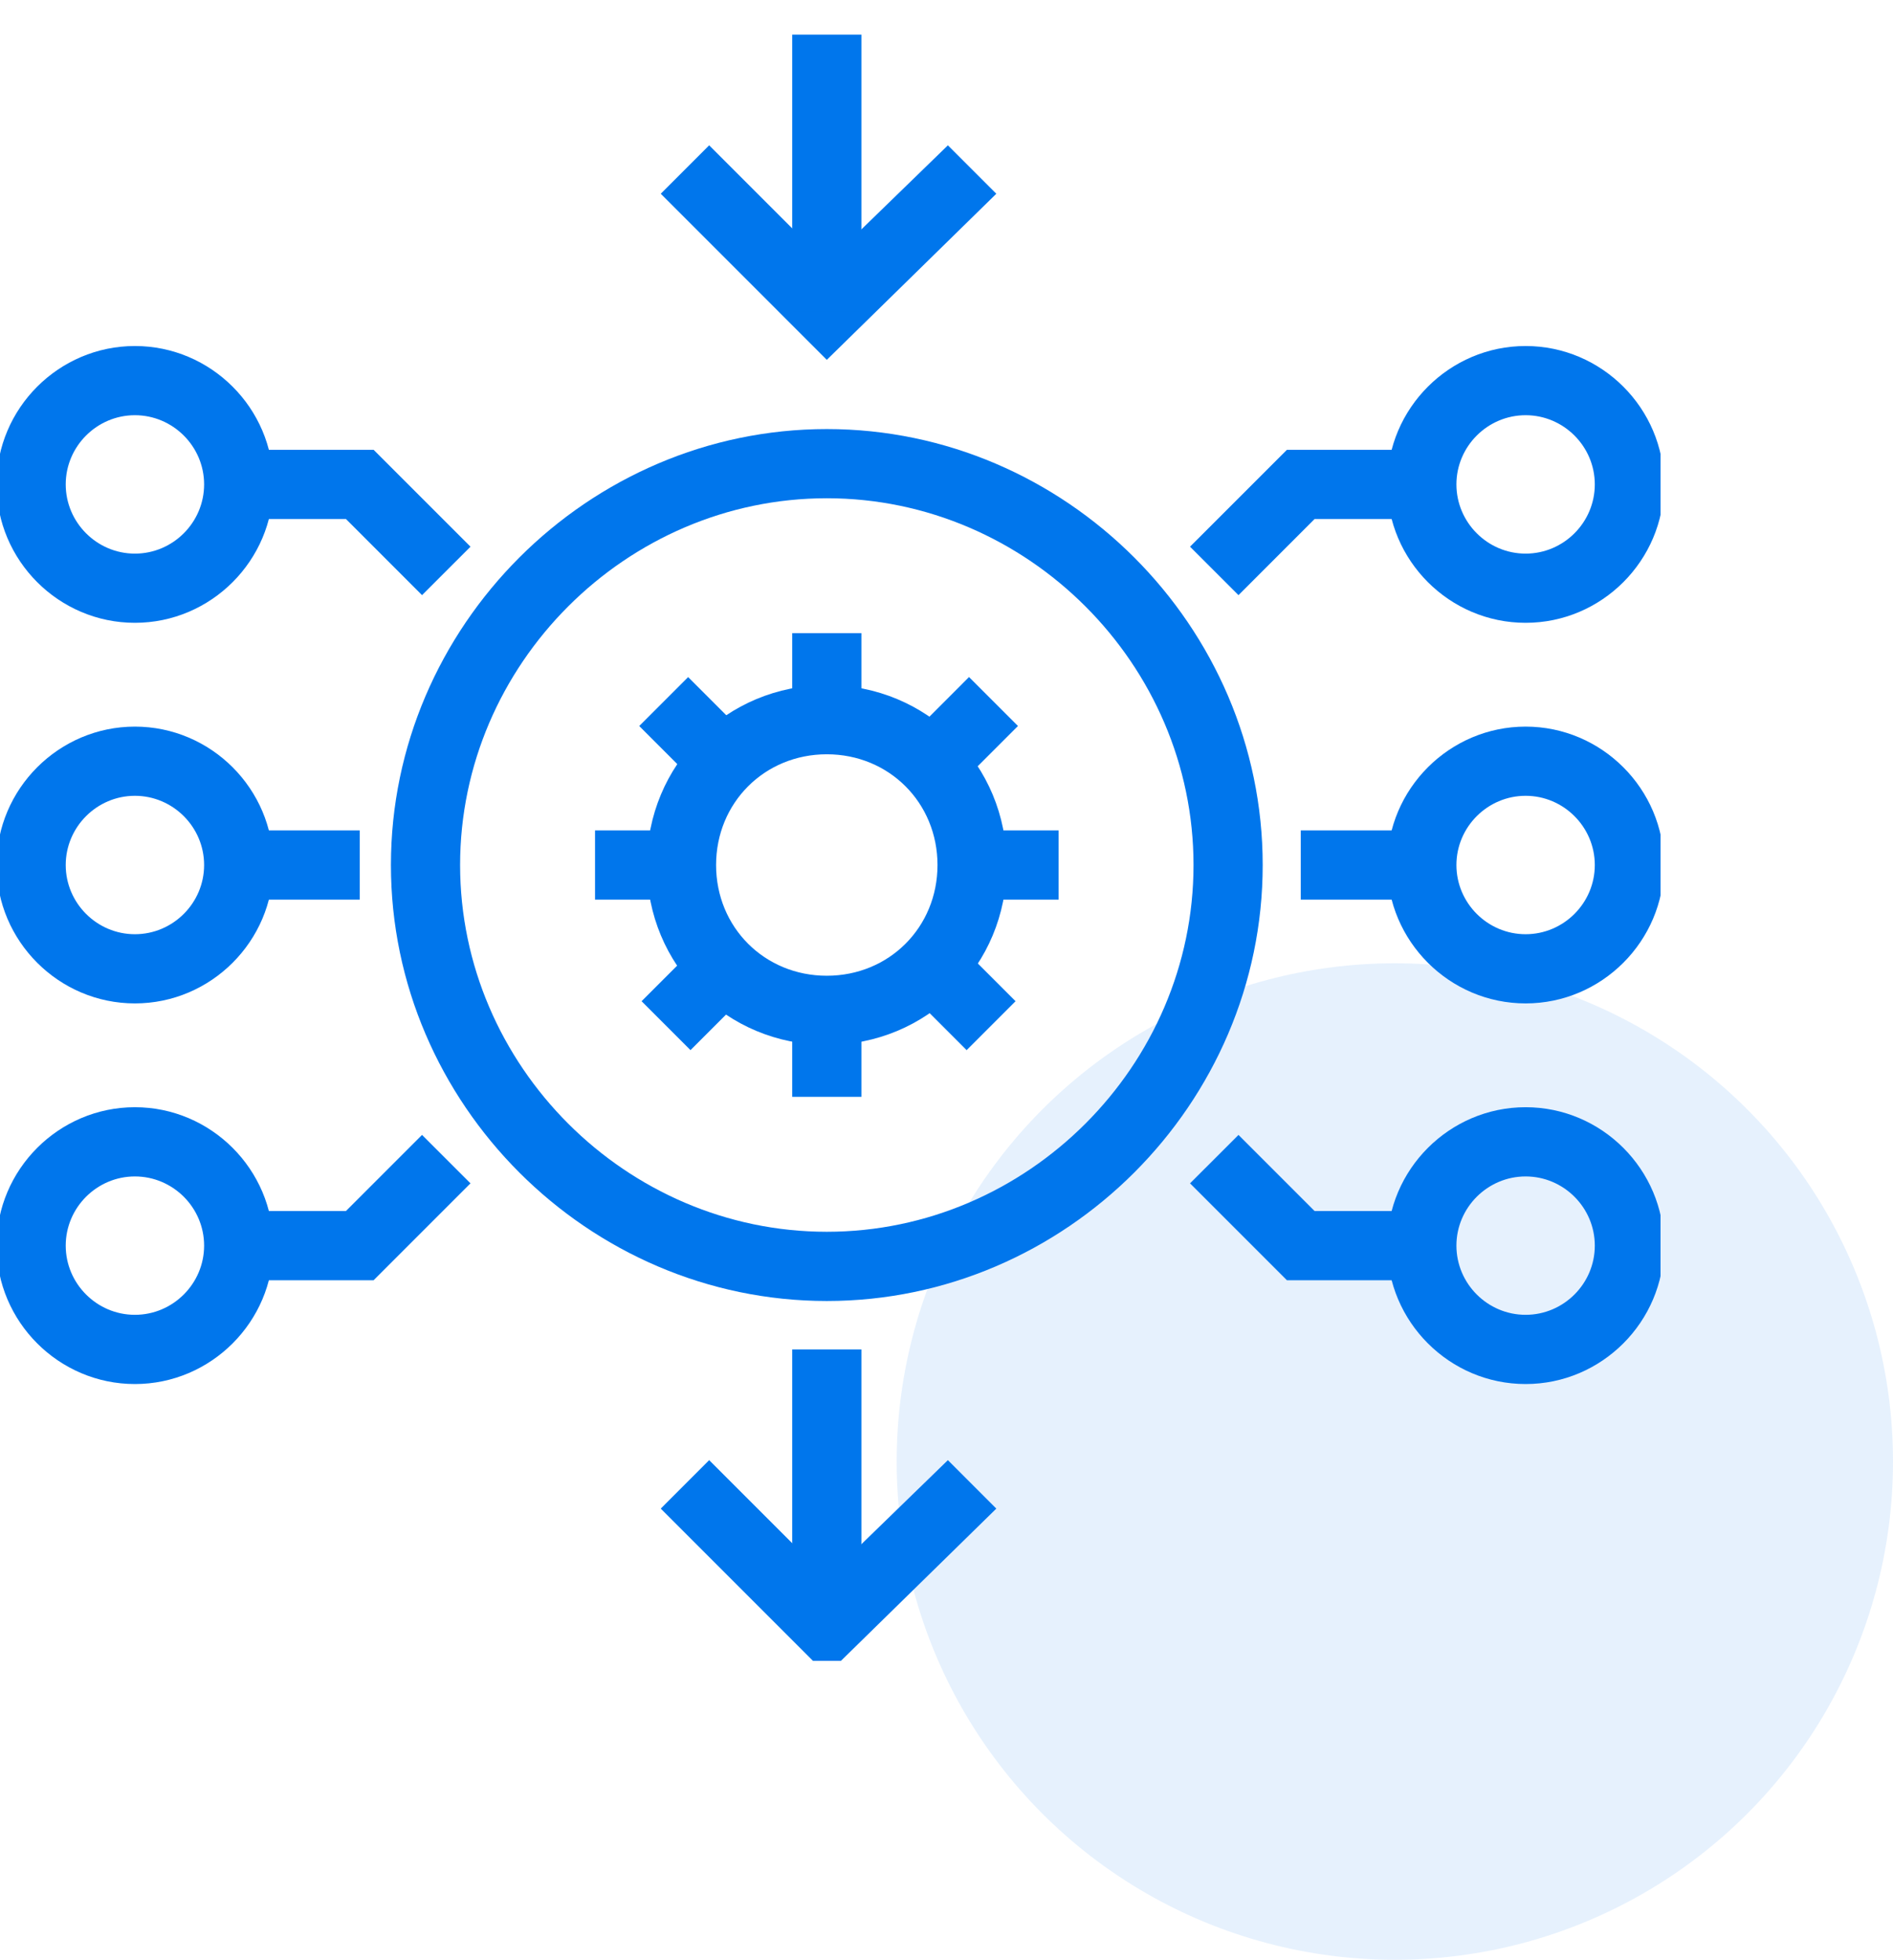
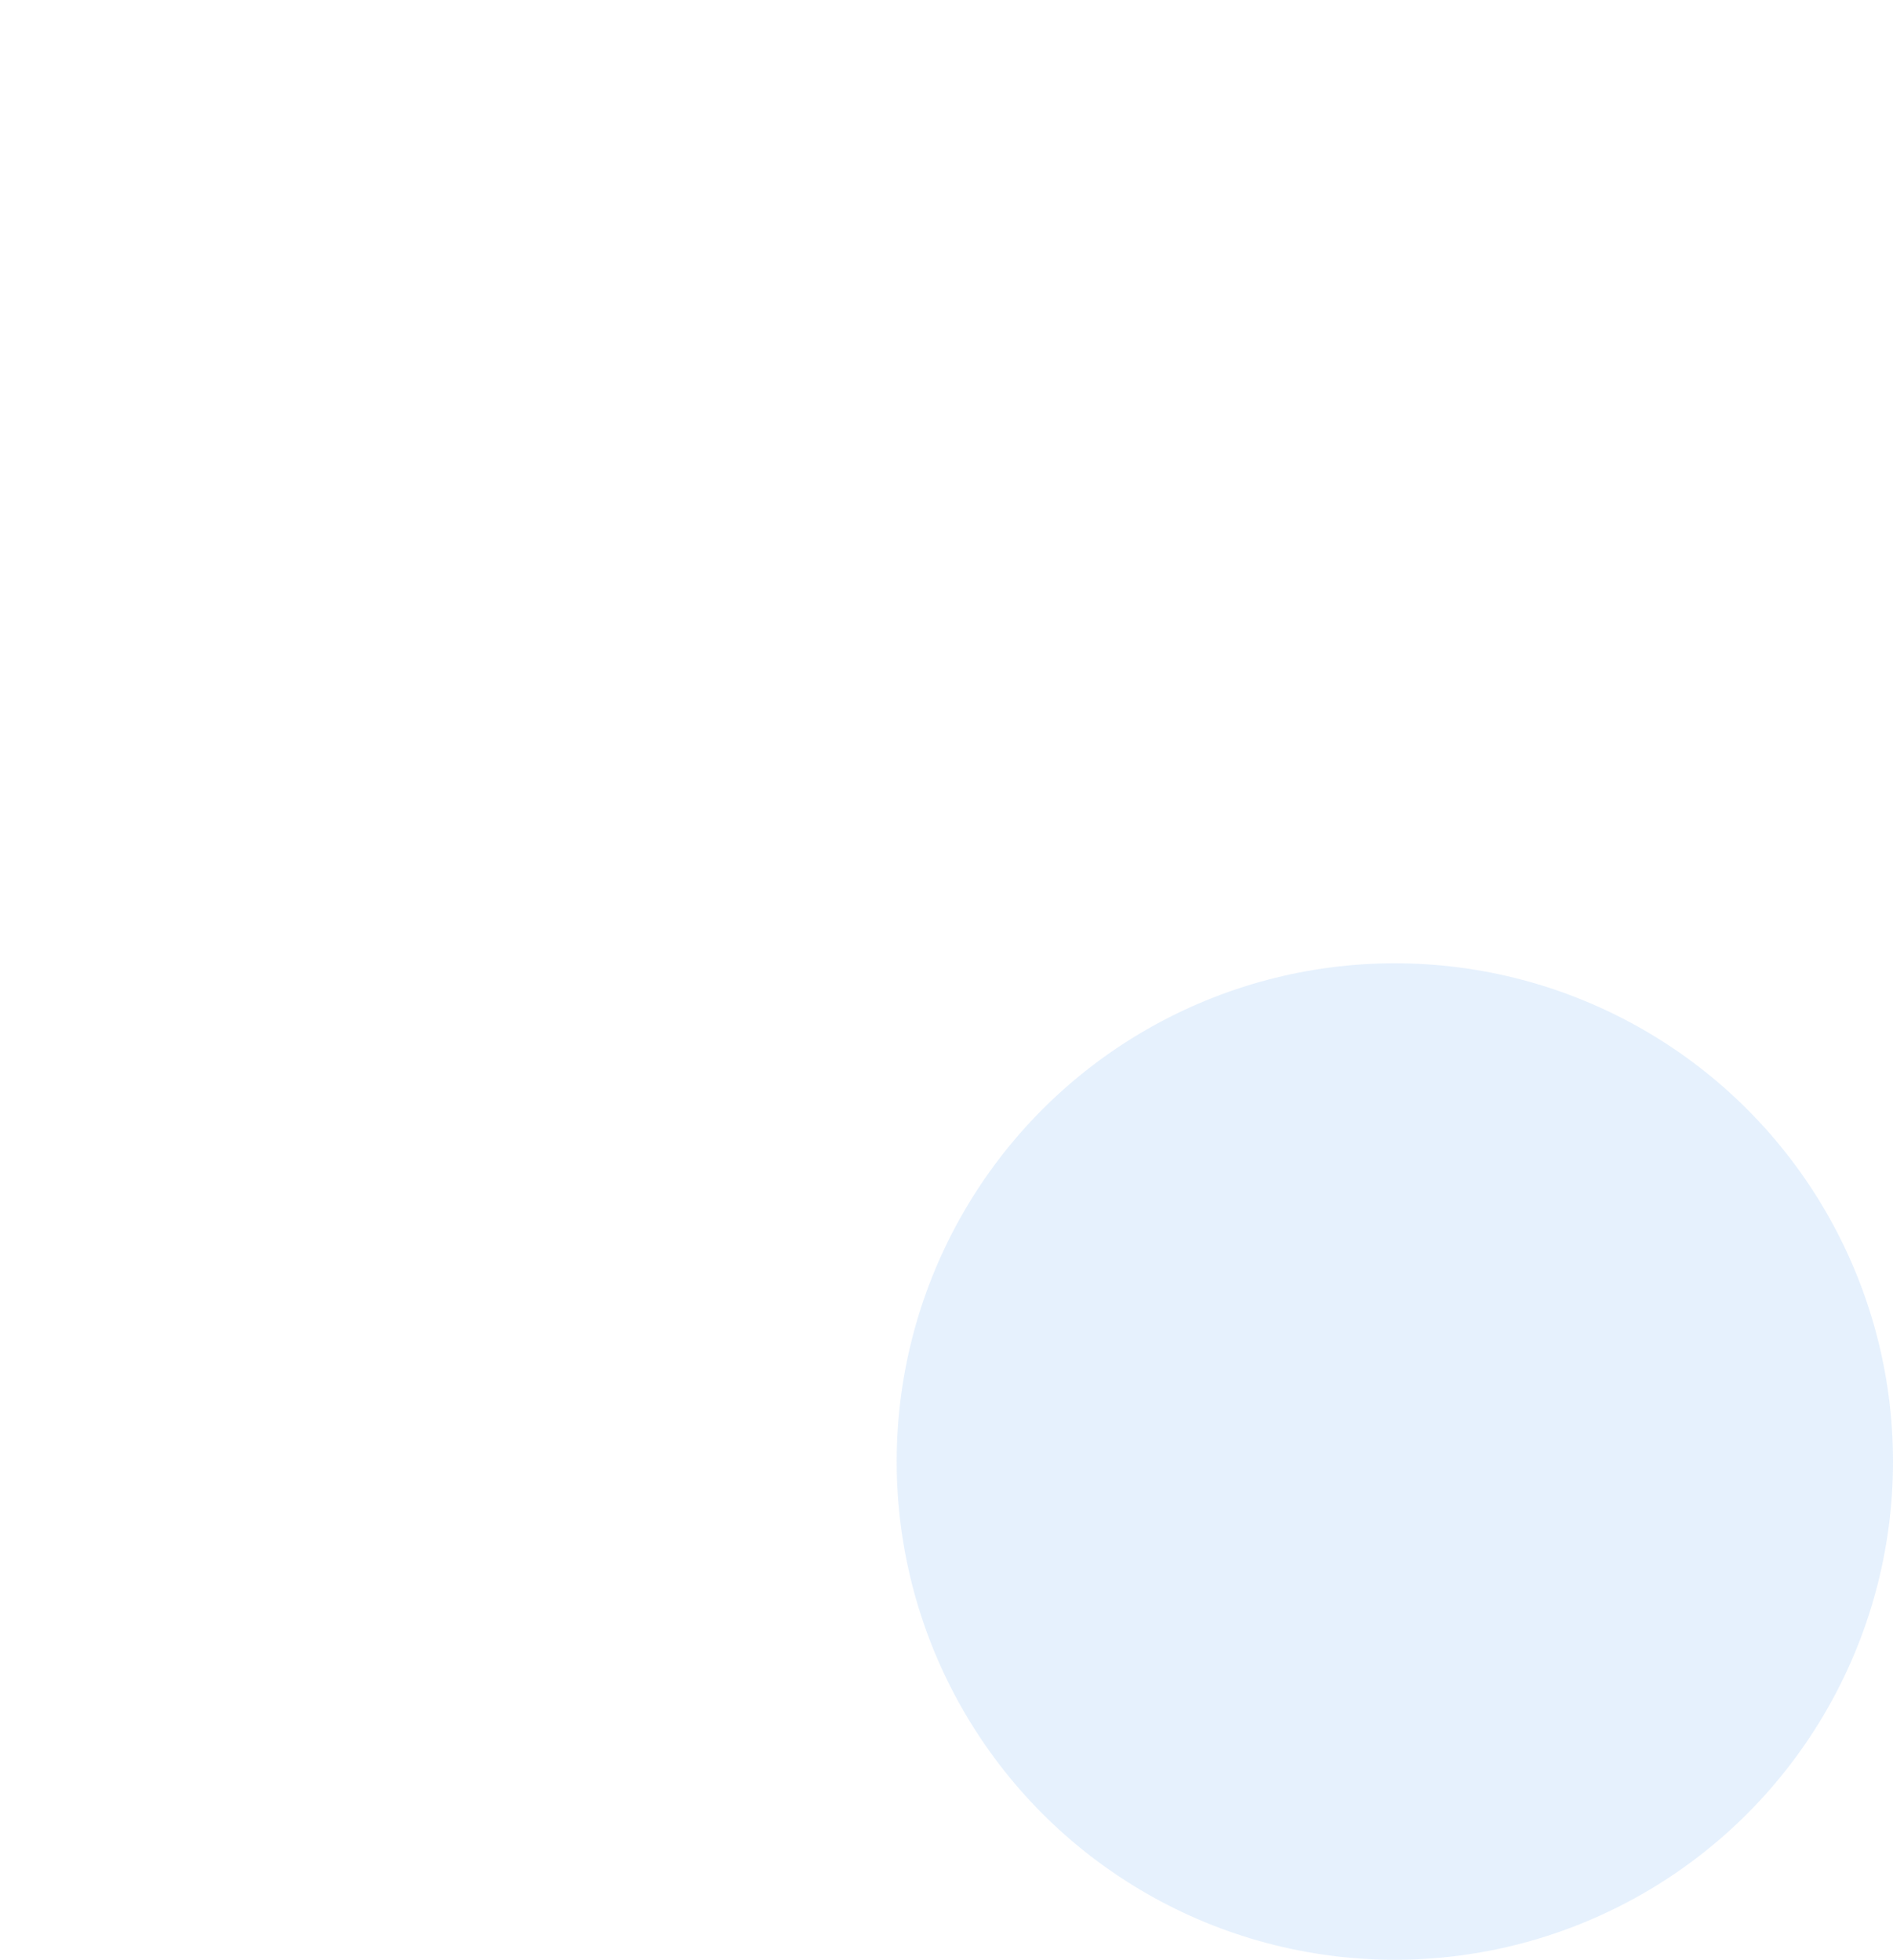
<svg xmlns="http://www.w3.org/2000/svg" width="57" height="59" viewBox="0 0 57 59" fill="none">
  <circle opacity="0.1" cx="42" cy="44" r="15" fill="#0076EC" />
  <g clip-path="url(#clip0_937_3)">
    <path d="M24.896 50.417L19.896 45.417L21.354 43.958L24.896 47.5L28.542 43.958L30 45.417L24.896 50.417Z" fill="#0076EC" />
    <path d="M23.854 40.625H25.938V48.958H23.854V40.625Z" fill="#0076EC" />
    <path d="M24.896 10.833L19.896 5.833L21.354 4.375L24.896 7.917L28.542 4.375L30 5.833L24.896 10.833Z" fill="#0076EC" />
    <path d="M23.854 1.042H25.938V9.375H23.854V1.042Z" fill="#0076EC" />
    <path d="M24.896 39.167C17.708 39.167 11.771 33.229 11.771 26.042C11.771 18.854 17.708 12.917 24.896 12.917C32.083 12.917 38.021 18.854 38.021 26.042C38.021 33.229 32.083 39.167 24.896 39.167ZM24.896 15C18.854 15 13.854 20 13.854 26.042C13.854 32.083 18.854 37.083 24.896 37.083C30.938 37.083 35.938 32.083 35.938 26.042C35.938 20 30.938 15 24.896 15Z" fill="#0076EC" />
-     <path d="M24.896 31.458C21.875 31.458 19.479 29.062 19.479 26.042C19.479 23.021 21.875 20.625 24.896 20.625C27.917 20.625 30.312 23.021 30.312 26.042C30.312 29.062 27.917 31.458 24.896 31.458ZM24.896 22.708C23.021 22.708 21.562 24.167 21.562 26.042C21.562 27.917 23.021 29.375 24.896 29.375C26.771 29.375 28.229 27.917 28.229 26.042C28.229 24.167 26.771 22.708 24.896 22.708Z" fill="#0076EC" />
    <path d="M39.167 25H42.812V27.083H39.167V25Z" fill="#0076EC" />
    <path d="M7.188 25H10.833V27.083H7.188V25Z" fill="#0076EC" />
    <path d="M37.292 17.917L35.833 16.458L38.75 13.542H42.812V15.625H39.583L37.292 17.917Z" fill="#0076EC" />
-     <path d="M45.938 18.75C43.646 18.75 41.771 16.875 41.771 14.583C41.771 12.292 43.646 10.417 45.938 10.417C48.229 10.417 50.104 12.292 50.104 14.583C50.104 16.875 48.229 18.75 45.938 18.75ZM45.938 12.5C44.792 12.5 43.854 13.438 43.854 14.583C43.854 15.729 44.792 16.667 45.938 16.667C47.083 16.667 48.021 15.729 48.021 14.583C48.021 13.438 47.083 12.5 45.938 12.5Z" fill="#0076EC" />
    <path d="M42.812 38.542H38.75L35.833 35.625L37.292 34.167L39.583 36.458H42.812V38.542Z" fill="#0076EC" />
    <path d="M45.938 41.667C43.646 41.667 41.771 39.792 41.771 37.5C41.771 35.208 43.646 33.333 45.938 33.333C48.229 33.333 50.104 35.208 50.104 37.5C50.104 39.792 48.229 41.667 45.938 41.667ZM45.938 35.417C44.792 35.417 43.854 36.354 43.854 37.5C43.854 38.646 44.792 39.583 45.938 39.583C47.083 39.583 48.021 38.646 48.021 37.5C48.021 36.354 47.083 35.417 45.938 35.417Z" fill="#0076EC" />
    <path d="M45.938 30.208C43.646 30.208 41.771 28.333 41.771 26.042C41.771 23.75 43.646 21.875 45.938 21.875C48.229 21.875 50.104 23.75 50.104 26.042C50.104 28.333 48.229 30.208 45.938 30.208ZM45.938 23.958C44.792 23.958 43.854 24.896 43.854 26.042C43.854 27.188 44.792 28.125 45.938 28.125C47.083 28.125 48.021 27.188 48.021 26.042C48.021 24.896 47.083 23.958 45.938 23.958Z" fill="#0076EC" />
    <path d="M12.708 17.917L10.417 15.625H7.188V13.542H11.25L14.167 16.458L12.708 17.917Z" fill="#0076EC" />
    <path d="M4.062 18.75C1.771 18.75 -0.104 16.875 -0.104 14.583C-0.104 12.292 1.771 10.417 4.062 10.417C6.354 10.417 8.229 12.292 8.229 14.583C8.229 16.875 6.354 18.75 4.062 18.75ZM4.062 12.5C2.917 12.5 1.979 13.438 1.979 14.583C1.979 15.729 2.917 16.667 4.062 16.667C5.208 16.667 6.146 15.729 6.146 14.583C6.146 13.438 5.208 12.5 4.062 12.5Z" fill="#0076EC" />
-     <path d="M11.25 38.542H7.188V36.458H10.417L12.708 34.167L14.167 35.625L11.25 38.542Z" fill="#0076EC" />
    <path d="M4.062 41.667C1.771 41.667 -0.104 39.792 -0.104 37.5C-0.104 35.208 1.771 33.333 4.062 33.333C6.354 33.333 8.229 35.208 8.229 37.5C8.229 39.792 6.354 41.667 4.062 41.667ZM4.062 35.417C2.917 35.417 1.979 36.354 1.979 37.5C1.979 38.646 2.917 39.583 4.062 39.583C5.208 39.583 6.146 38.646 6.146 37.5C6.146 36.354 5.208 35.417 4.062 35.417Z" fill="#0076EC" />
    <path d="M4.062 30.208C1.771 30.208 -0.104 28.333 -0.104 26.042C-0.104 23.75 1.771 21.875 4.062 21.875C6.354 21.875 8.229 23.75 8.229 26.042C8.229 28.333 6.354 30.208 4.062 30.208ZM4.062 23.958C2.917 23.958 1.979 24.896 1.979 26.042C1.979 27.188 2.917 28.125 4.062 28.125C5.208 28.125 6.146 27.188 6.146 26.042C6.146 24.896 5.208 23.958 4.062 23.958Z" fill="#0076EC" />
    <path d="M23.854 19.062H25.938V21.667H23.854V19.062Z" fill="#0076EC" />
-     <path d="M23.854 30.417H25.938V33.021H23.854V30.417Z" fill="#0076EC" />
    <path d="M29.271 25H31.875V27.083H29.271V25Z" fill="#0076EC" />
    <path d="M17.917 25H20.625V27.083H17.917V25Z" fill="#0076EC" />
    <path d="M29.178 20.383L30.652 21.856L28.81 23.698L27.337 22.225L29.178 20.383Z" fill="#0076EC" />
    <path d="M21.16 28.3L22.633 29.773L20.791 31.615L19.318 30.142L21.16 28.3Z" fill="#0076EC" />
    <path d="M28.737 28.3L30.579 30.142L29.106 31.615L27.264 29.773L28.737 28.3Z" fill="#0076EC" />
    <path d="M20.721 20.384L22.562 22.226L21.089 23.699L19.248 21.857L20.721 20.384Z" fill="#0076EC" />
  </g>
  <defs>
    <clipPath id="clip0_937_3">
-       <rect width="50" height="50" fill="white" />
-     </clipPath>
+       </clipPath>
  </defs>
</svg>